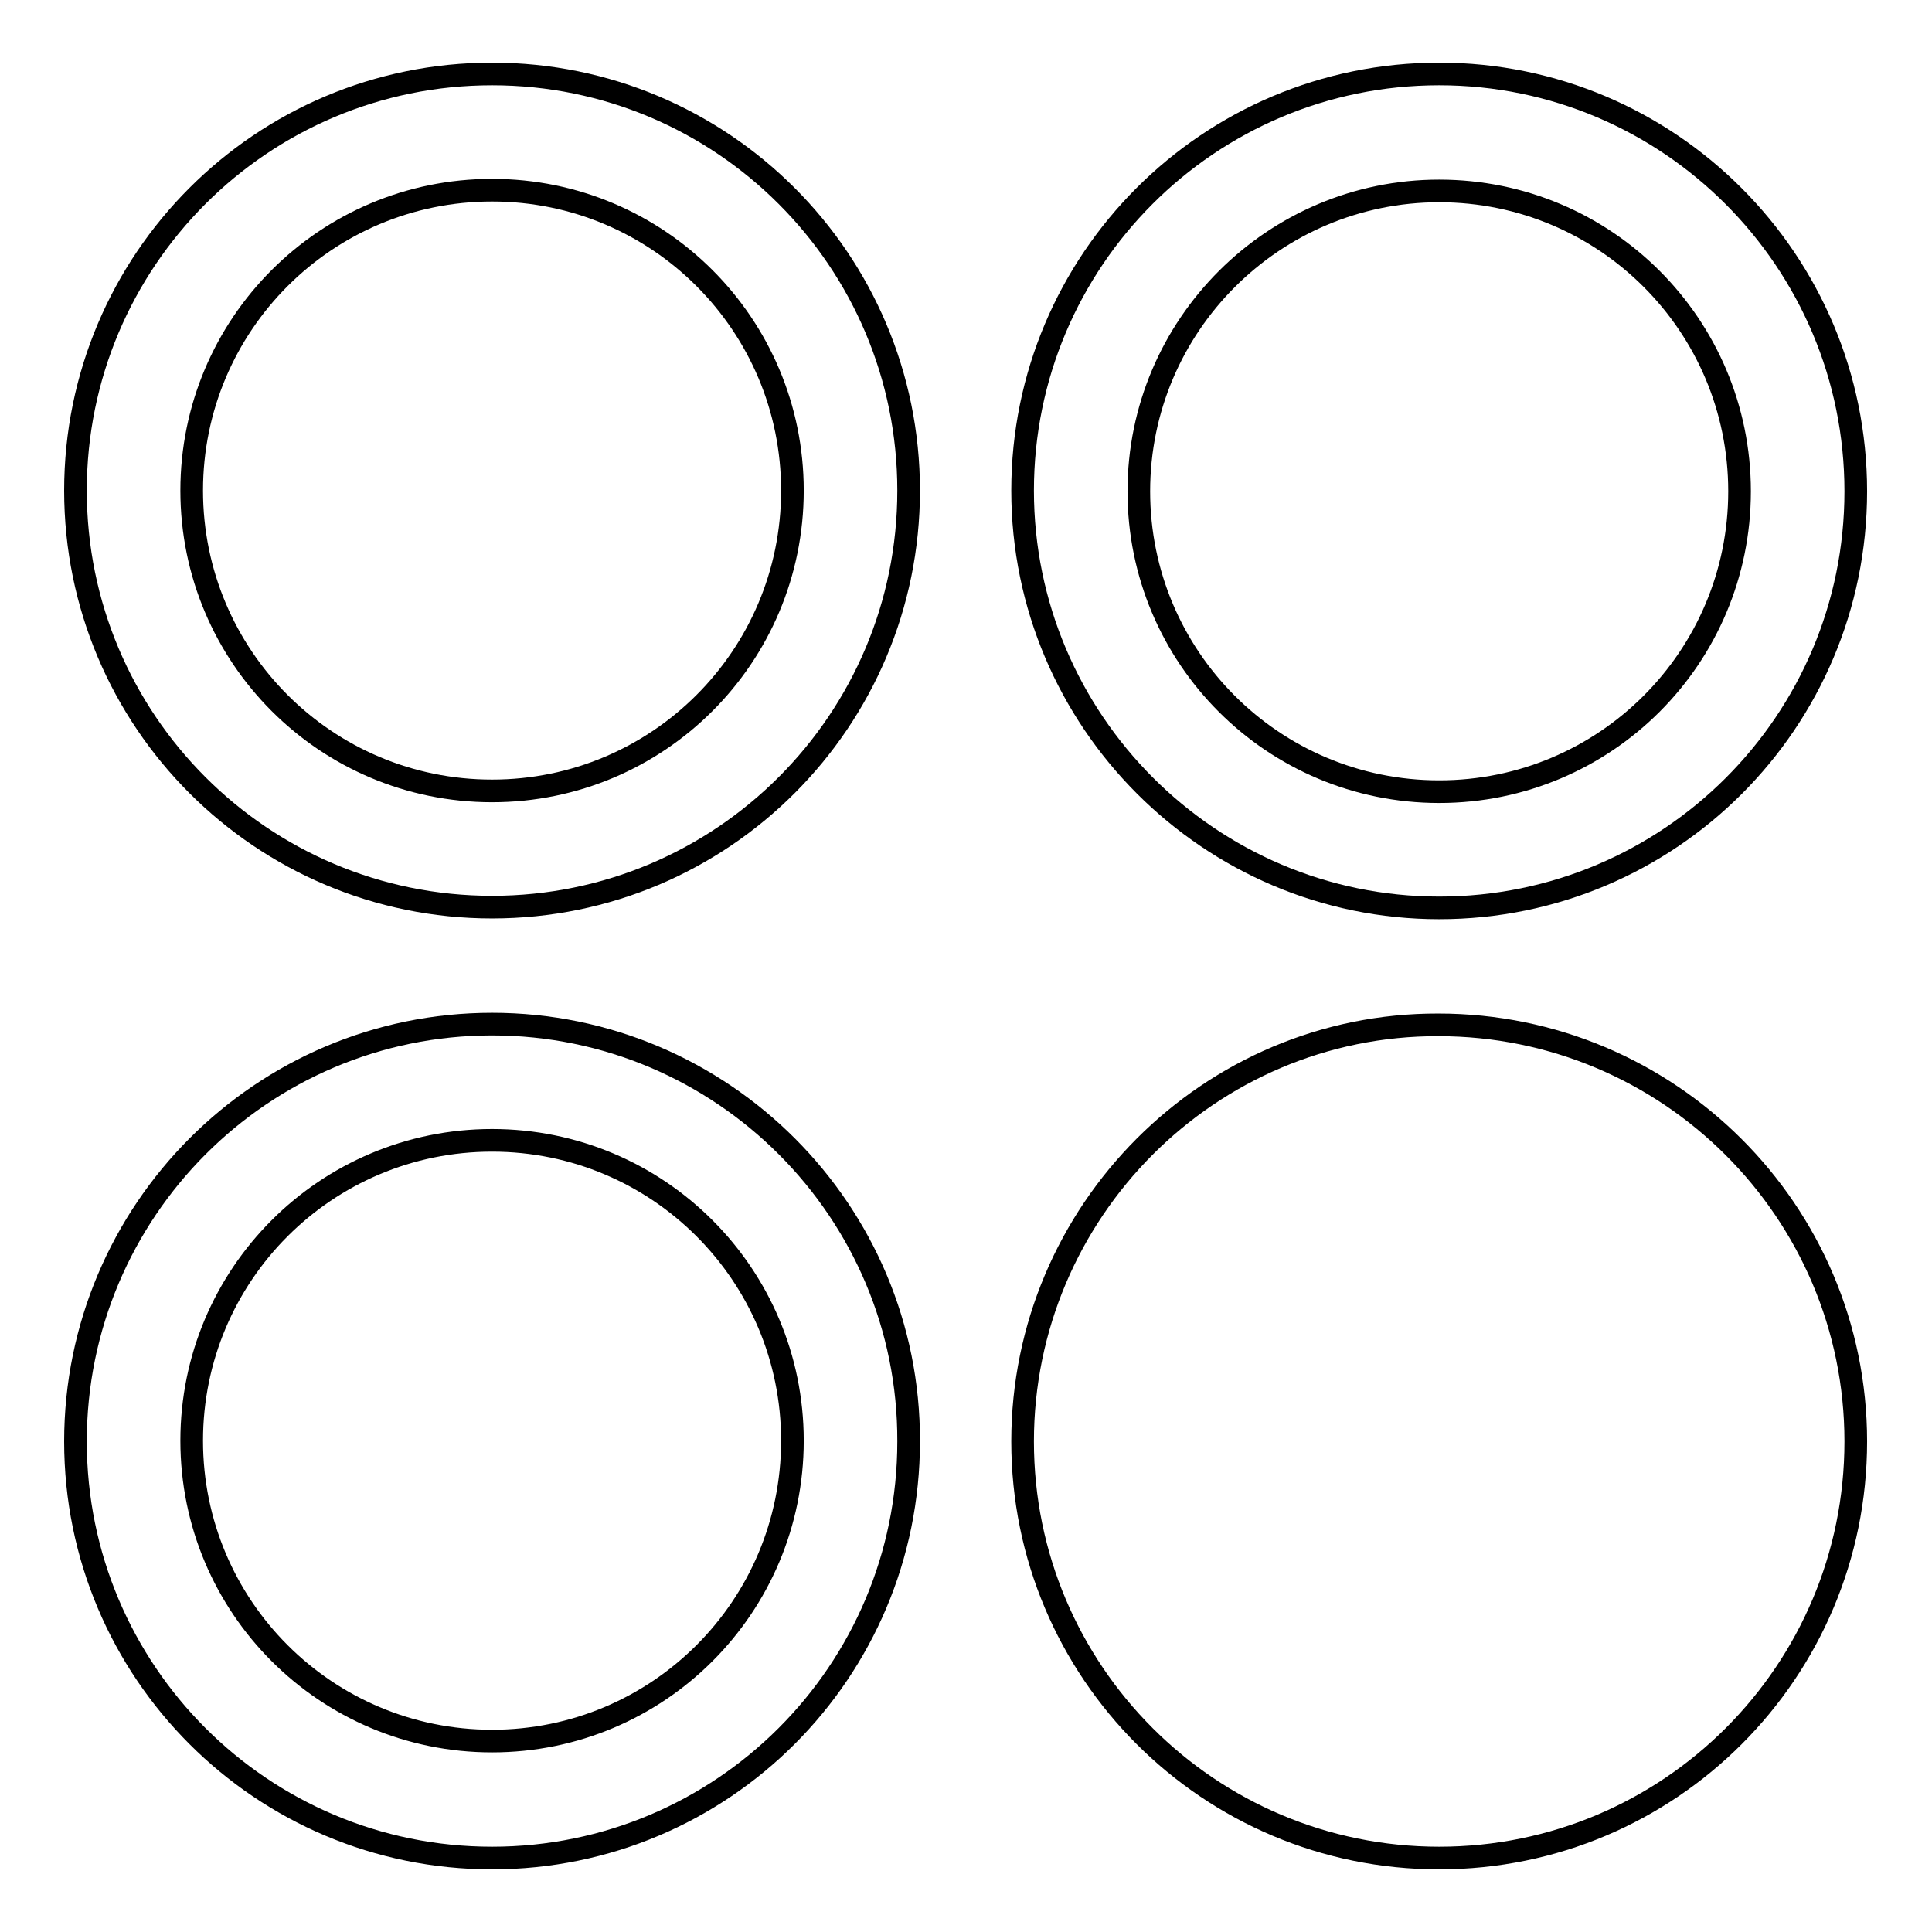
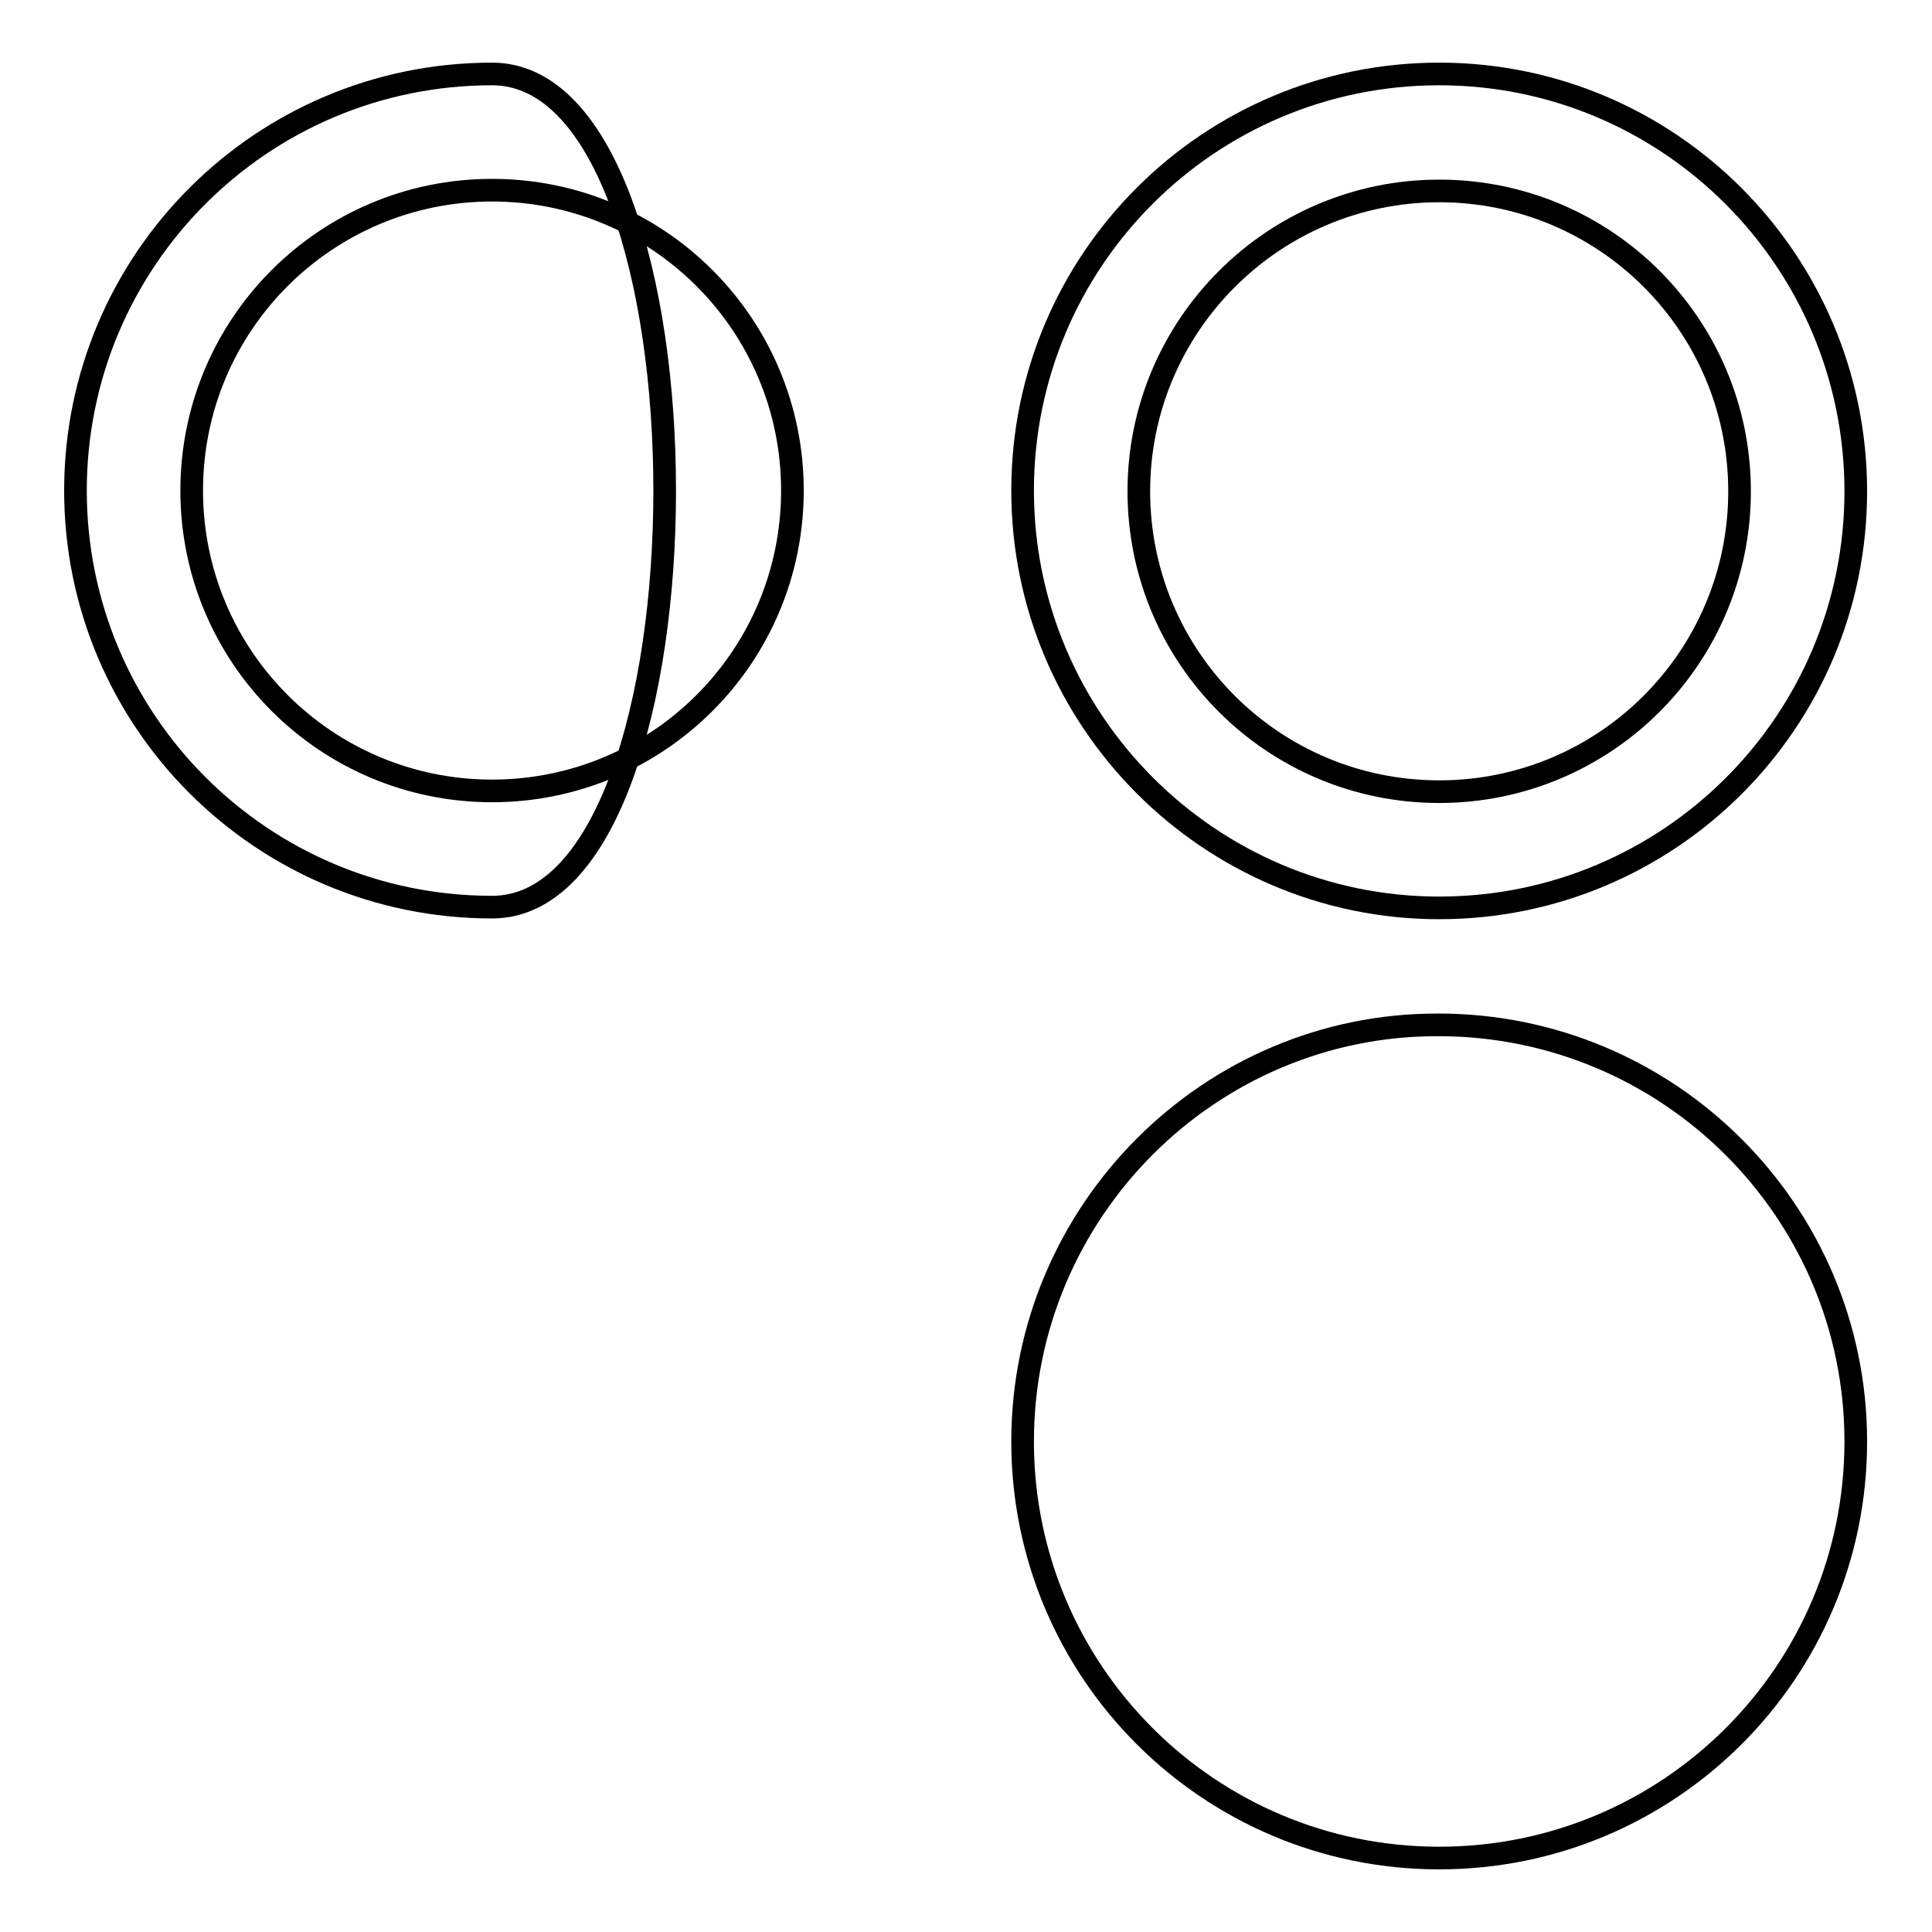
<svg xmlns="http://www.w3.org/2000/svg" version="1.1" x="0px" y="0px" viewBox="0 0 256 256" enable-background="new 0 0 256 256" xml:space="preserve">
  <g>
    <g>
-       <path stroke-width="3" fill-opacity="0" stroke="#000000" d="M65.2,9.8C34.7,9.8,10,34.5,10,65s24.7,55.2,55.2,55.2c30.5,0,55.2-24.7,55.2-55.2S95.7,9.8,65.2,9.8z M65.2,104.8c-22,0-39.8-17.8-39.8-39.8s17.8-39.8,39.8-39.8c22,0,39.8,17.8,39.8,39.8S87.2,104.8,65.2,104.8z" />
+       <path stroke-width="3" fill-opacity="0" stroke="#000000" d="M65.2,9.8C34.7,9.8,10,34.5,10,65s24.7,55.2,55.2,55.2S95.7,9.8,65.2,9.8z M65.2,104.8c-22,0-39.8-17.8-39.8-39.8s17.8-39.8,39.8-39.8c22,0,39.8,17.8,39.8,39.8S87.2,104.8,65.2,104.8z" />
      <path stroke-width="3" fill-opacity="0" stroke="#000000" d="M190.7,120.3c30.5,0,55.2-24.7,55.2-55.2S221.2,9.8,190.7,9.8c-30.5,0-55.2,24.7-55.2,55.2S160.3,120.3,190.7,120.3z M190.7,25.3c22,0,39.8,17.8,39.8,39.8s-17.8,39.8-39.8,39.8c-22,0-39.8-17.8-39.8-39.8S168.8,25.3,190.7,25.3z" />
-       <path stroke-width="3" fill-opacity="0" stroke="#000000" d="M65.2,135.7C34.7,135.7,10,160.5,10,191s24.7,55.2,55.2,55.2c30.5,0,55.2-24.7,55.2-55.2C120.5,160.5,95.7,135.7,65.2,135.7z M65.2,230.7c-22,0-39.8-17.8-39.8-39.8s17.8-39.8,39.8-39.8c22,0,39.8,17.8,39.8,39.8S87.2,230.7,65.2,230.7z" />
      <path stroke-width="3" fill-opacity="0" stroke="#000000" d="M135.5,191c0,30.5,24.7,55.2,55.2,55.2c30.5,0,55.2-24.7,55.2-55.2s-24.8-55.2-55.3-55.2C160.3,135.7,135.5,160.5,135.5,191z" />
    </g>
  </g>
</svg>